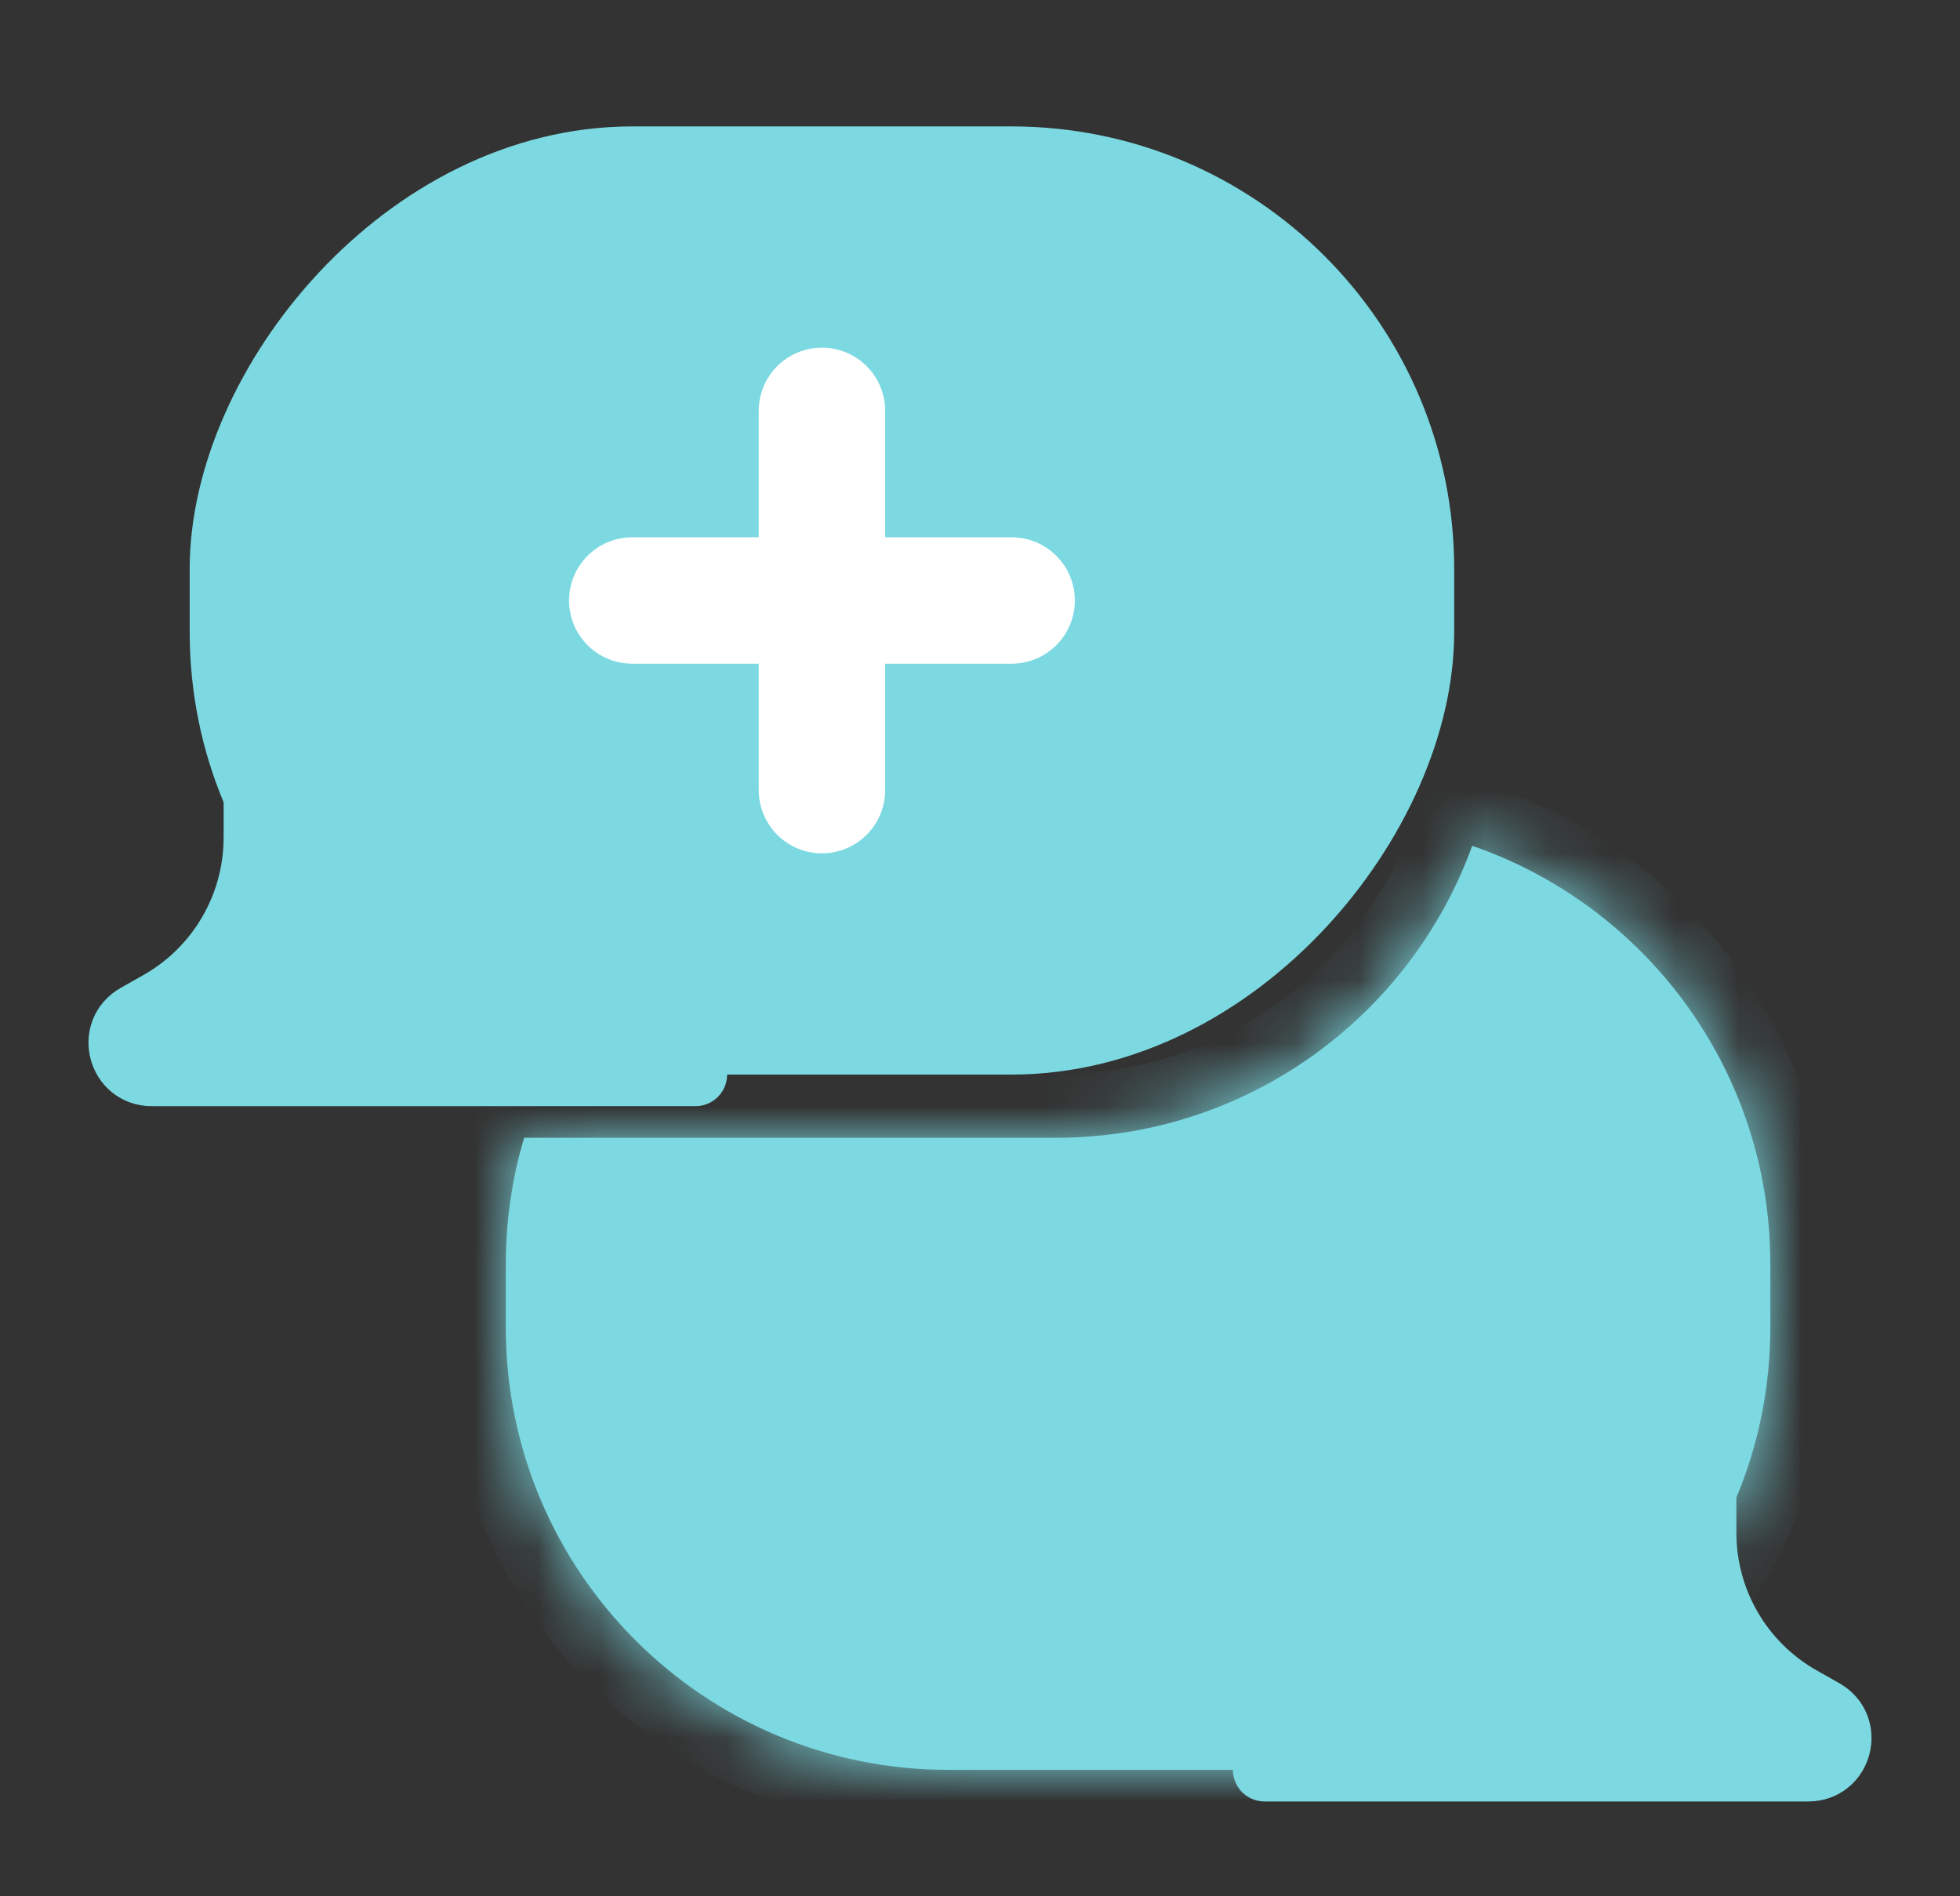
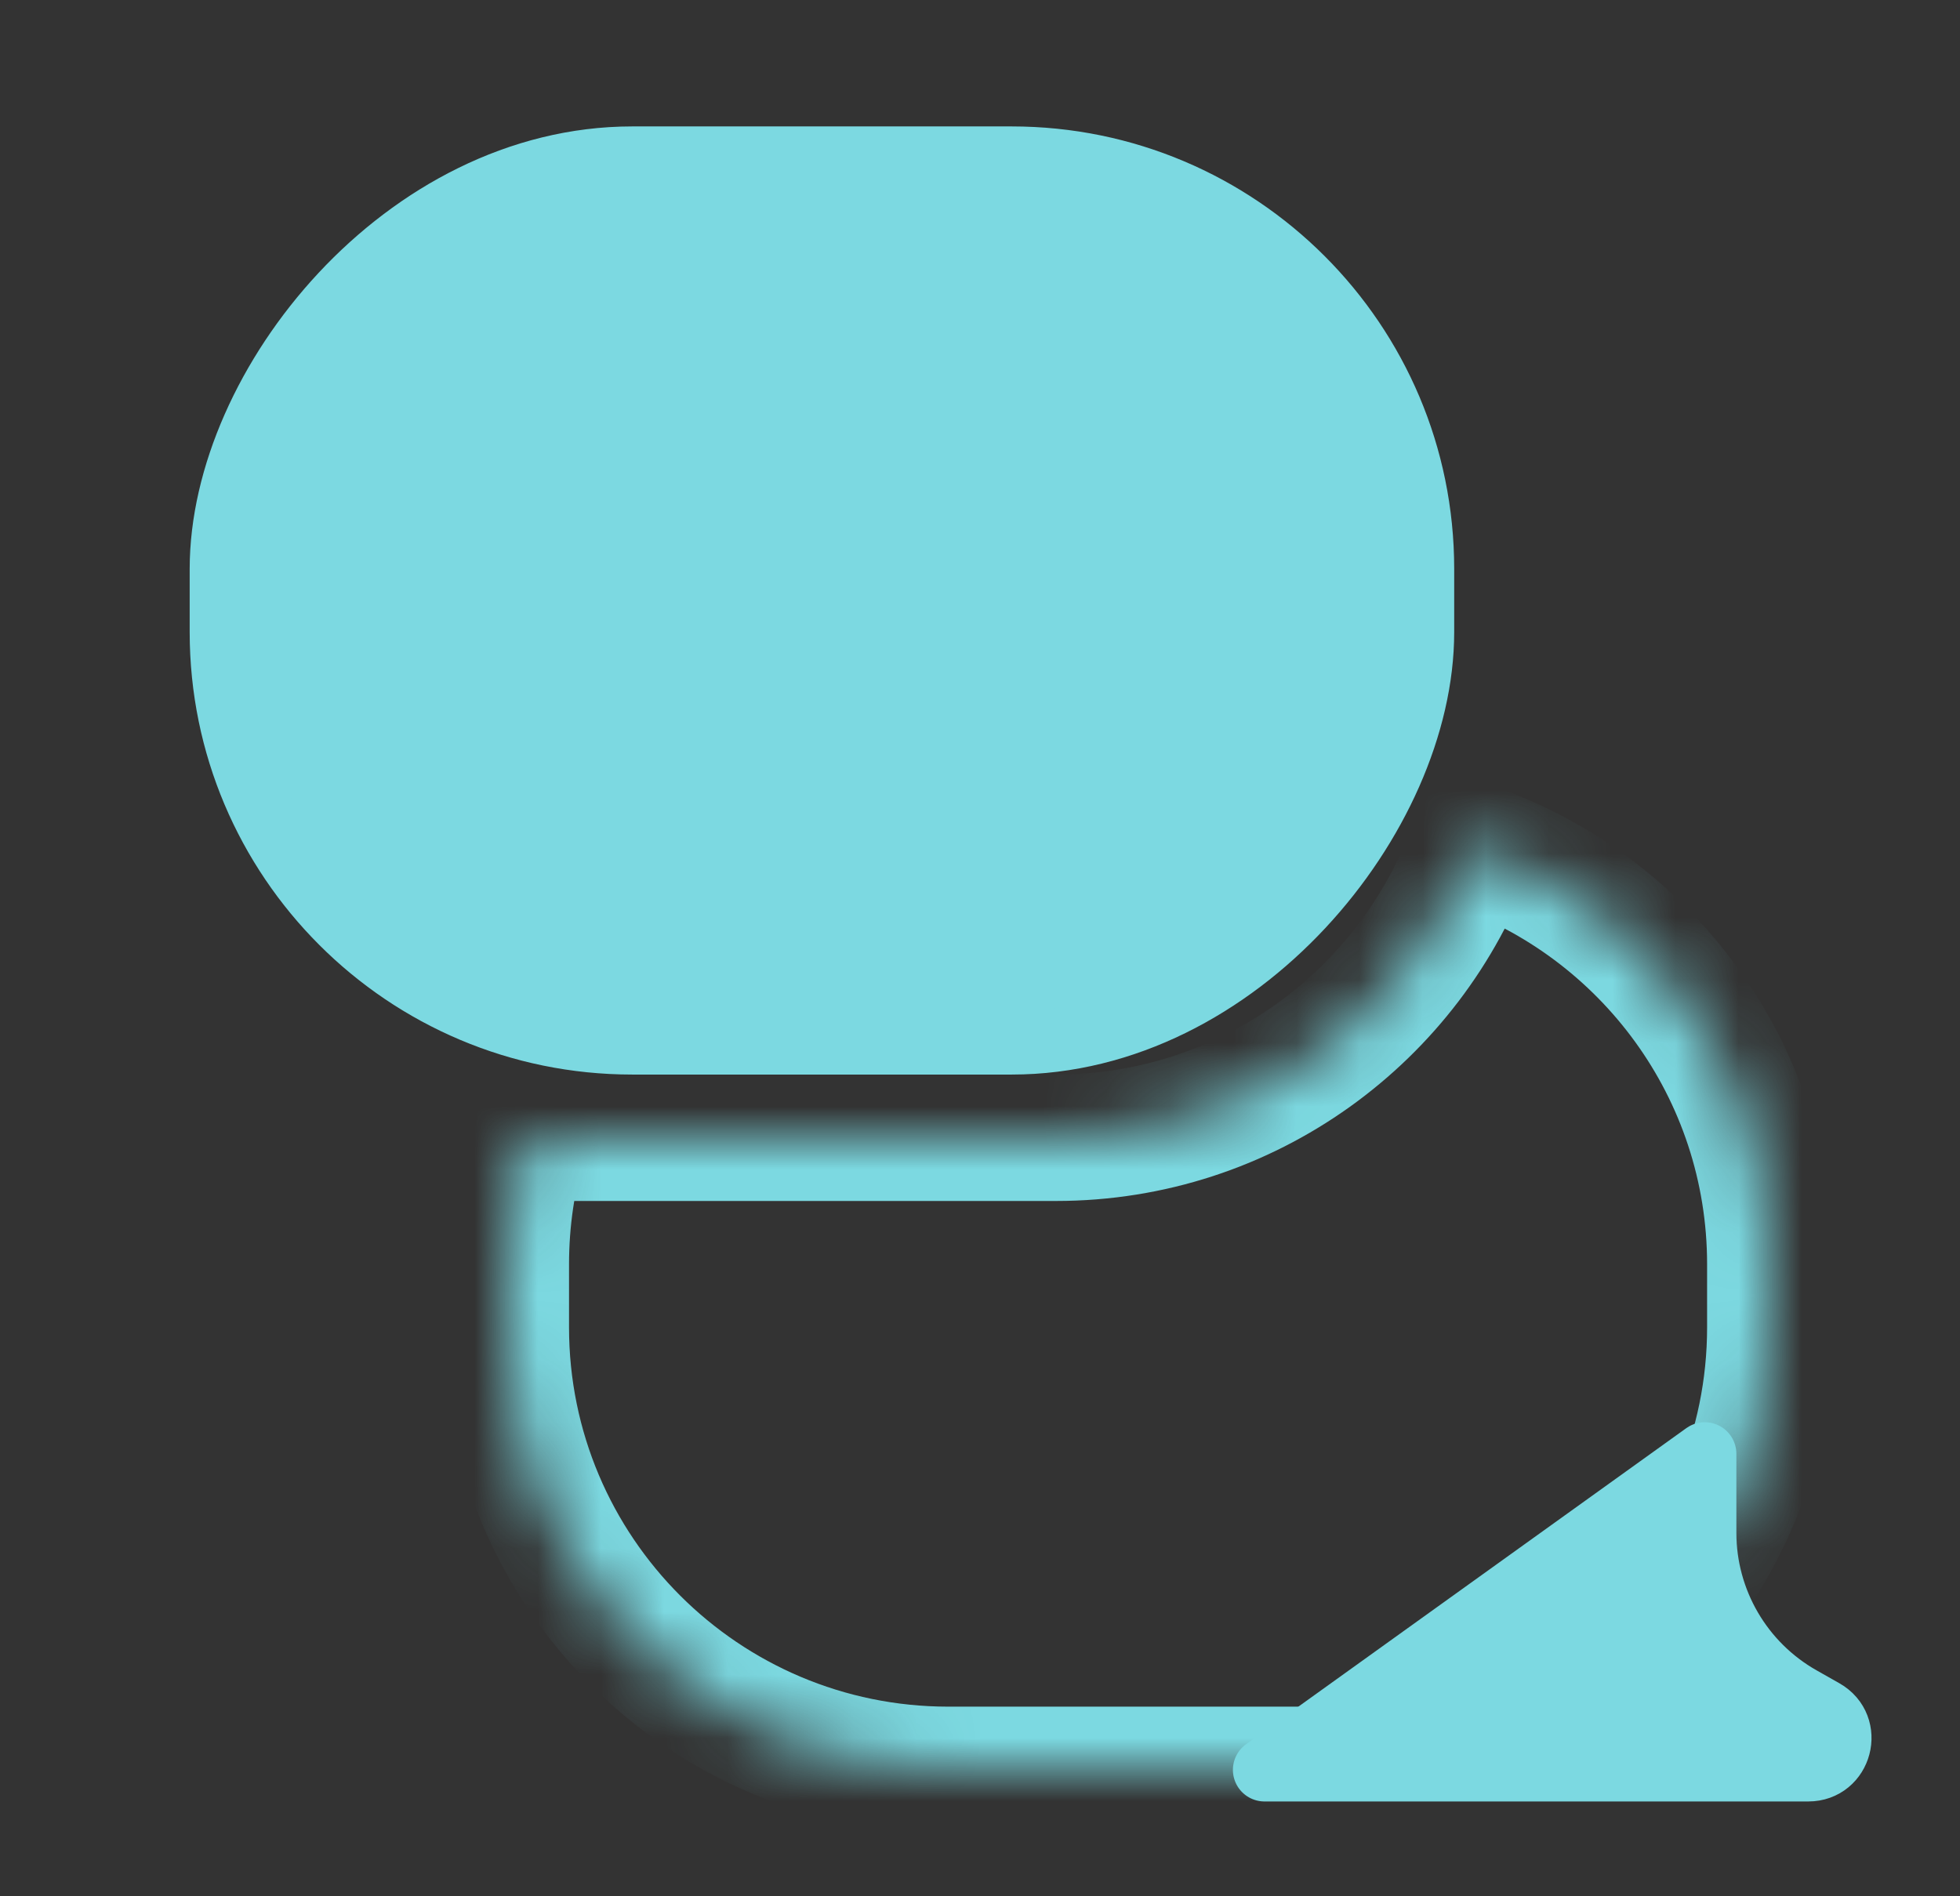
<svg xmlns="http://www.w3.org/2000/svg" width="31" height="30" viewBox="0 0 31 30" fill="none">
  <rect x="0" y="0" width="31" height="30" fill="#333333" stroke="none" />
  <rect x="-0.5" y="0.5" width="19" height="14" rx="6.5" transform="matrix(-1 0 0 1 22 2)" fill="#7CD9E1" stroke="#7CD9E1" />
  <mask id="path-2-inside-1_869_6325" fill="white">
    <path fill-rule="evenodd" clip-rule="evenodd" d="M23.285 13.381C26.029 14.328 28 16.933 28 20V21C28 24.866 24.866 28 21 28H15C11.134 28 8 24.866 8 21V20C8 19.305 8.101 18.633 8.29 18H16.7C19.73 18 22.31 16.075 23.285 13.381Z" />
  </mask>
-   <path fill-rule="evenodd" clip-rule="evenodd" d="M23.285 13.381C26.029 14.328 28 16.933 28 20V21C28 24.866 24.866 28 21 28H15C11.134 28 8 24.866 8 21V20C8 19.305 8.101 18.633 8.29 18H16.7C19.73 18 22.31 16.075 23.285 13.381Z" fill="#7CD9E1" />
  <path d="M23.285 13.381L22.344 13.041L22.679 12.114L23.611 12.436L23.285 13.381ZM8.29 18L7.331 17.714L7.544 17H8.29V18ZM27 20C27 17.373 25.312 15.138 22.958 14.326L23.611 12.436C26.746 13.518 29 16.494 29 20H27ZM27 21V20H29V21H27ZM21 27C24.314 27 27 24.313 27 21H29C29 25.418 25.418 29 21 29V27ZM15 27H21V29H15V27ZM9 21C9 24.313 11.686 27 15 27V29C10.582 29 7 25.418 7 21H9ZM9 20V21H7V20H9ZM9.248 18.285C9.087 18.827 9 19.402 9 20H7C7 19.207 7.116 18.44 7.331 17.714L9.248 18.285ZM8.29 17H16.7V19H8.29V17ZM16.7 17C19.296 17 21.509 15.351 22.344 13.041L24.225 13.721C23.112 16.798 20.164 19 16.7 19V17Z" fill="#7CD9E1" mask="url(#path-2-inside-1_869_6325)" />
-   <path d="M2.4 17H11L4.037 12V13.25C4.037 14.331 3.455 15.329 2.514 15.861L2.154 16.065C1.707 16.318 1.886 17 2.4 17Z" fill="#7CD9E1" stroke="#7CD9E1" stroke-linecap="round" stroke-linejoin="round" />
  <path d="M28.6 28H20L26.963 23V24.25C26.963 25.331 27.545 26.329 28.486 26.861L28.846 27.065C29.293 27.318 29.114 28 28.6 28Z" fill="#7CD9E1" stroke="#7CD9E1" stroke-linecap="round" stroke-linejoin="round" />
-   <path d="M13 6.5V12.5" stroke="white" stroke-width="2" stroke-linecap="round" stroke-linejoin="round" />
-   <path d="M16 9.5H10" stroke="white" stroke-width="2" stroke-linecap="round" stroke-linejoin="round" />
</svg>